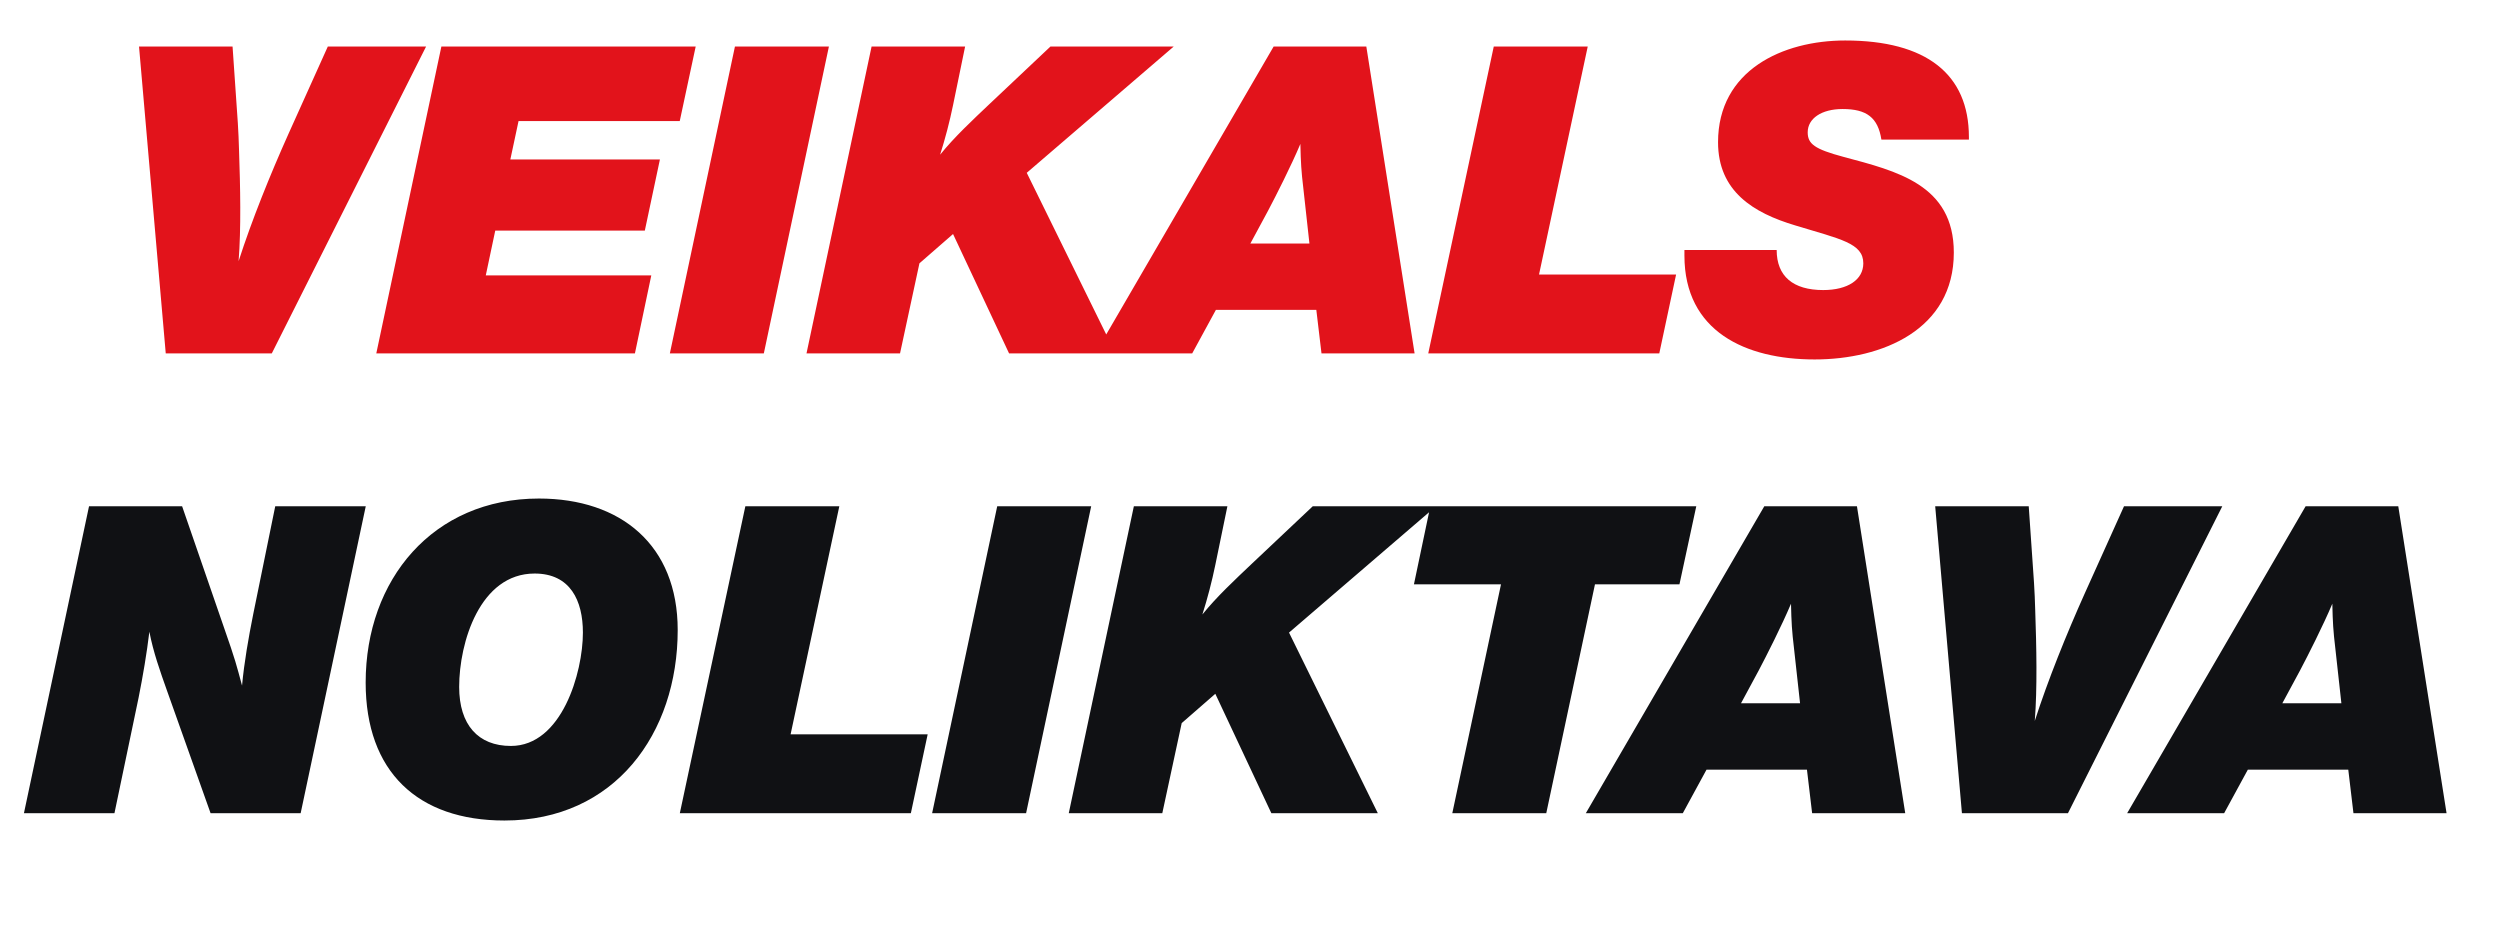
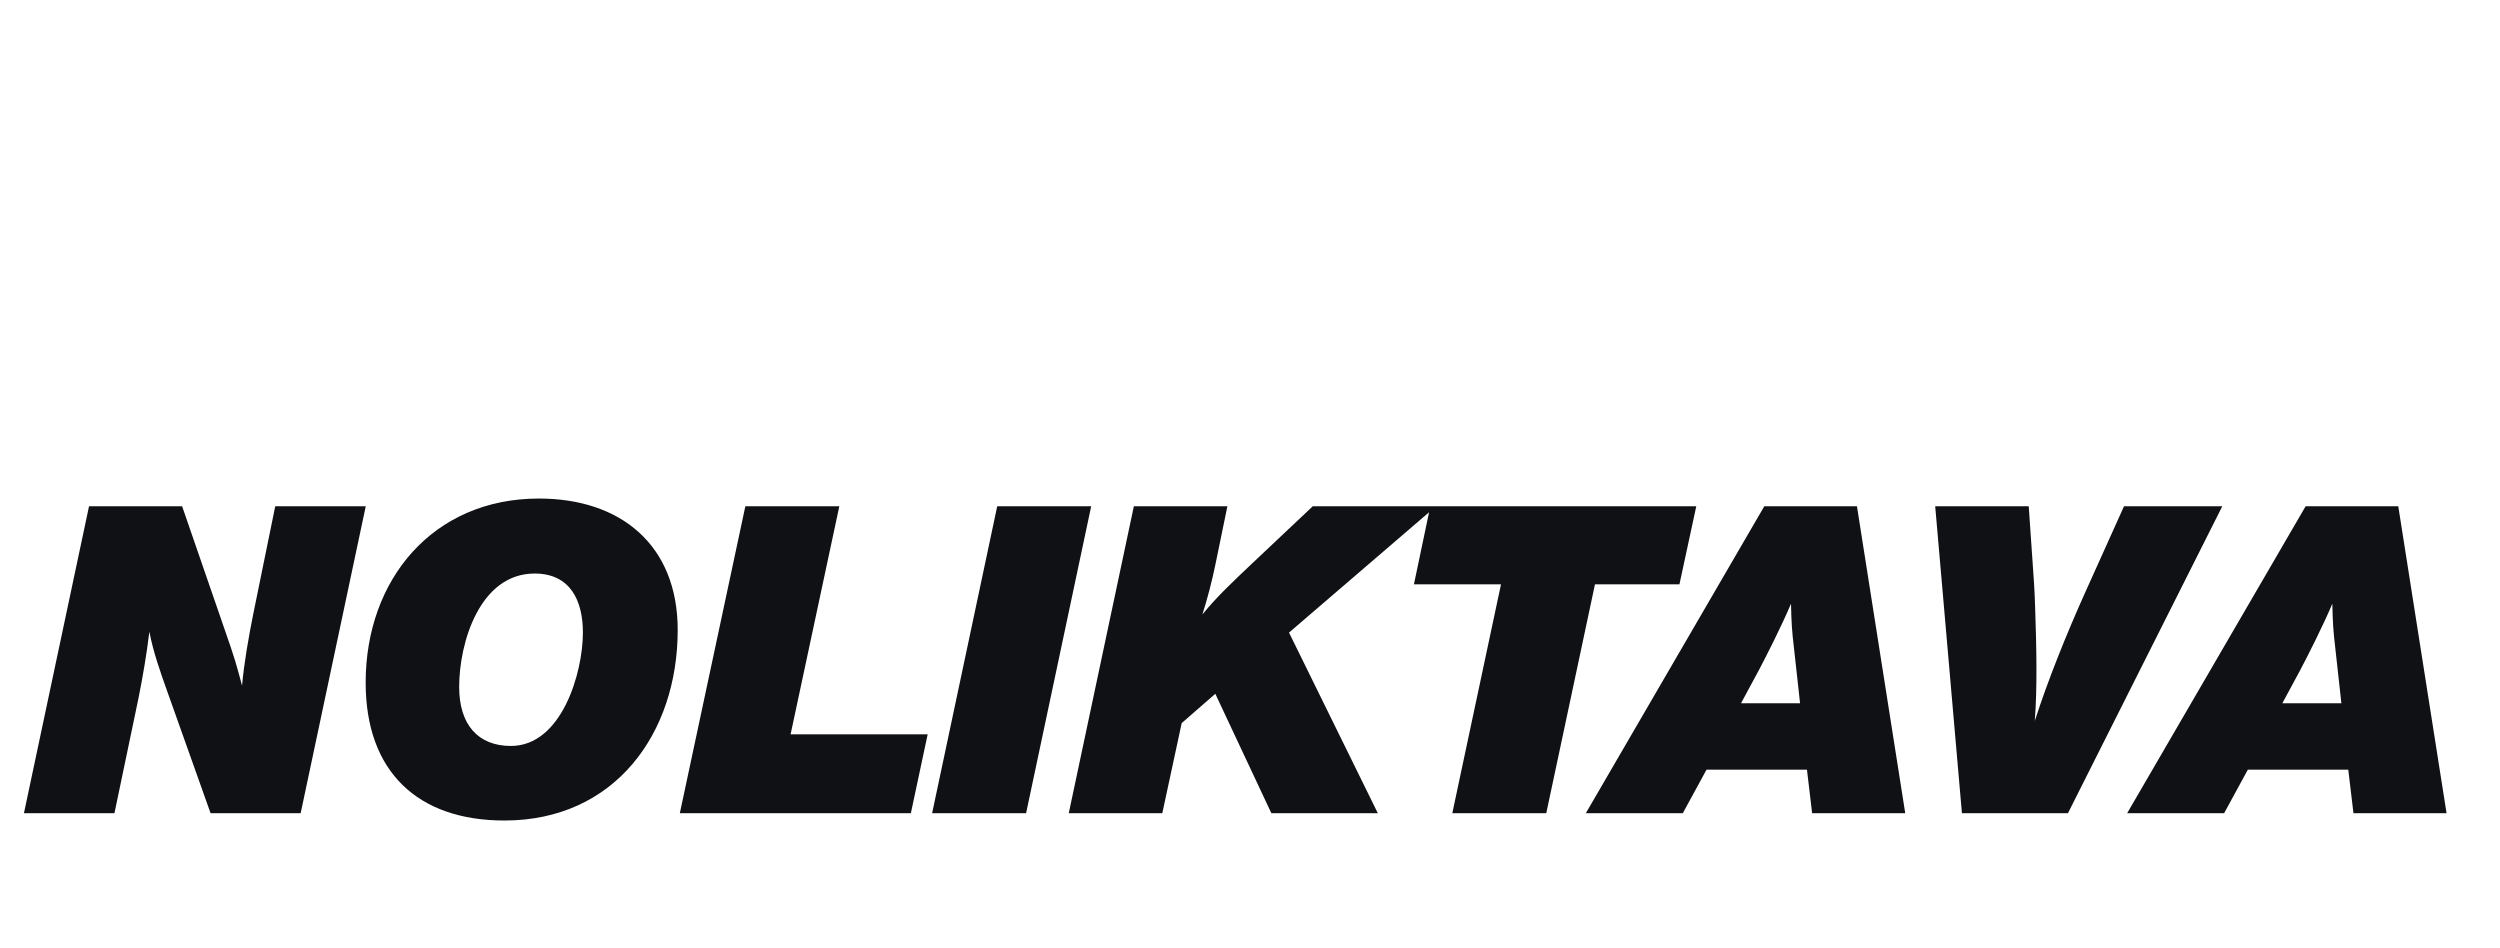
<svg xmlns="http://www.w3.org/2000/svg" width="87" height="33" viewBox="0 0 87 33" fill="none">
-   <path d="M14.828 1.619L9.458 12.299H5.768L4.838 1.619H8.093L8.213 3.359C8.258 3.974 8.303 4.589 8.318 5.219C8.363 6.509 8.393 7.964 8.303 9.089C8.768 7.649 9.398 6.089 10.043 4.649L11.408 1.619H14.828ZM24.21 1.619L23.655 4.214H18.045L17.76 5.549H22.965L22.44 8.024H17.235L16.905 9.584H22.665L22.095 12.299H13.095L15.36 1.619H24.21ZM28.846 1.619L26.581 12.299H23.311L25.576 1.619H28.846ZM40.846 1.619L35.731 6.014L38.821 12.299H35.116L33.166 8.144L31.996 9.164L31.321 12.299H28.066L30.331 1.619H33.586L33.166 3.659C33.046 4.244 32.896 4.814 32.716 5.384C33.211 4.769 33.856 4.169 34.441 3.614L36.556 1.619H40.846ZM47.548 1.619L49.228 12.299H45.988L45.808 10.784H42.313L41.488 12.299H38.113L44.323 1.619H47.548ZM45.253 5.009C44.938 5.759 44.398 6.824 44.128 7.334L43.513 8.474H45.568L45.358 6.569C45.283 5.939 45.268 5.669 45.253 5.009ZM55.253 1.619L53.558 9.554H58.328L57.743 12.299H49.703L51.983 1.619H55.253ZM68.518 4.859H65.473C65.353 4.094 64.963 3.794 64.123 3.794C63.388 3.794 62.908 4.124 62.908 4.604C62.908 5.009 63.148 5.189 64.153 5.459C65.998 5.954 67.993 6.419 67.993 8.789C67.993 11.474 65.503 12.509 63.148 12.509C60.748 12.509 58.618 11.534 58.618 8.894V8.699H61.828C61.828 9.614 62.398 10.094 63.448 10.094C64.303 10.094 64.843 9.734 64.843 9.164C64.843 8.459 64.048 8.324 62.473 7.844C61.018 7.409 59.788 6.659 59.788 4.949C59.788 2.444 62.038 1.409 64.213 1.409C67.033 1.409 68.518 2.579 68.518 4.769V4.859Z" fill="#e2131b" />
  <path d="M12.728 17.619L10.463 28.299H7.328L5.813 24.039C5.573 23.364 5.333 22.689 5.198 21.984C5.108 22.734 4.973 23.529 4.823 24.279L3.983 28.299H0.833L3.098 17.619H6.338L7.793 21.834C8.198 22.989 8.228 23.139 8.423 23.859C8.498 23.049 8.648 22.194 8.813 21.369L9.578 17.619H12.728ZM23.584 21.924C23.584 25.524 21.395 28.554 17.555 28.554C14.54 28.554 12.725 26.859 12.725 23.754C12.725 20.169 15.065 17.349 18.755 17.349C21.605 17.349 23.584 18.969 23.584 21.924ZM18.605 19.959C16.7 19.959 15.979 22.359 15.979 23.904C15.979 25.224 16.64 25.959 17.779 25.959C19.549 25.959 20.285 23.409 20.285 22.014C20.285 20.904 19.849 19.959 18.605 19.959ZM29.208 17.619L27.513 25.554H32.283L31.698 28.299H23.658L25.938 17.619H29.208ZM37.973 17.619L35.708 28.299H32.438L34.703 17.619H37.973ZM49.973 17.619L44.858 22.014L47.948 28.299H44.243L42.293 24.144L41.123 25.164L40.448 28.299H37.193L39.458 17.619H42.713L42.293 19.659C42.173 20.244 42.023 20.814 41.843 21.384C42.338 20.769 42.983 20.169 43.568 19.614L45.683 17.619H49.973ZM59.03 17.619L58.445 20.334H55.505L53.81 28.299H50.54L52.235 20.334H49.205L49.775 17.619H59.03ZM64.622 17.619L66.302 28.299H63.062L62.882 26.784H59.387L58.562 28.299H55.187L61.397 17.619H64.622ZM62.327 21.009C62.012 21.759 61.472 22.824 61.202 23.334L60.587 24.474H62.642L62.432 22.569C62.357 21.939 62.342 21.669 62.327 21.009ZM77.335 17.619L71.965 28.299H68.275L67.345 17.619H70.6L70.72 19.359C70.765 19.974 70.81 20.589 70.825 21.219C70.87 22.509 70.9 23.964 70.81 25.089C71.275 23.649 71.905 22.089 72.55 20.649L73.915 17.619H77.335ZM83.46 17.619L85.14 28.299H81.9L81.72 26.784H78.225L77.4 28.299H74.025L80.235 17.619H83.46ZM81.165 21.009C80.85 21.759 80.31 22.824 80.04 23.334L79.425 24.474H81.48L81.27 22.569C81.195 21.939 81.18 21.669 81.165 21.009Z" fill="#101114" />
</svg>